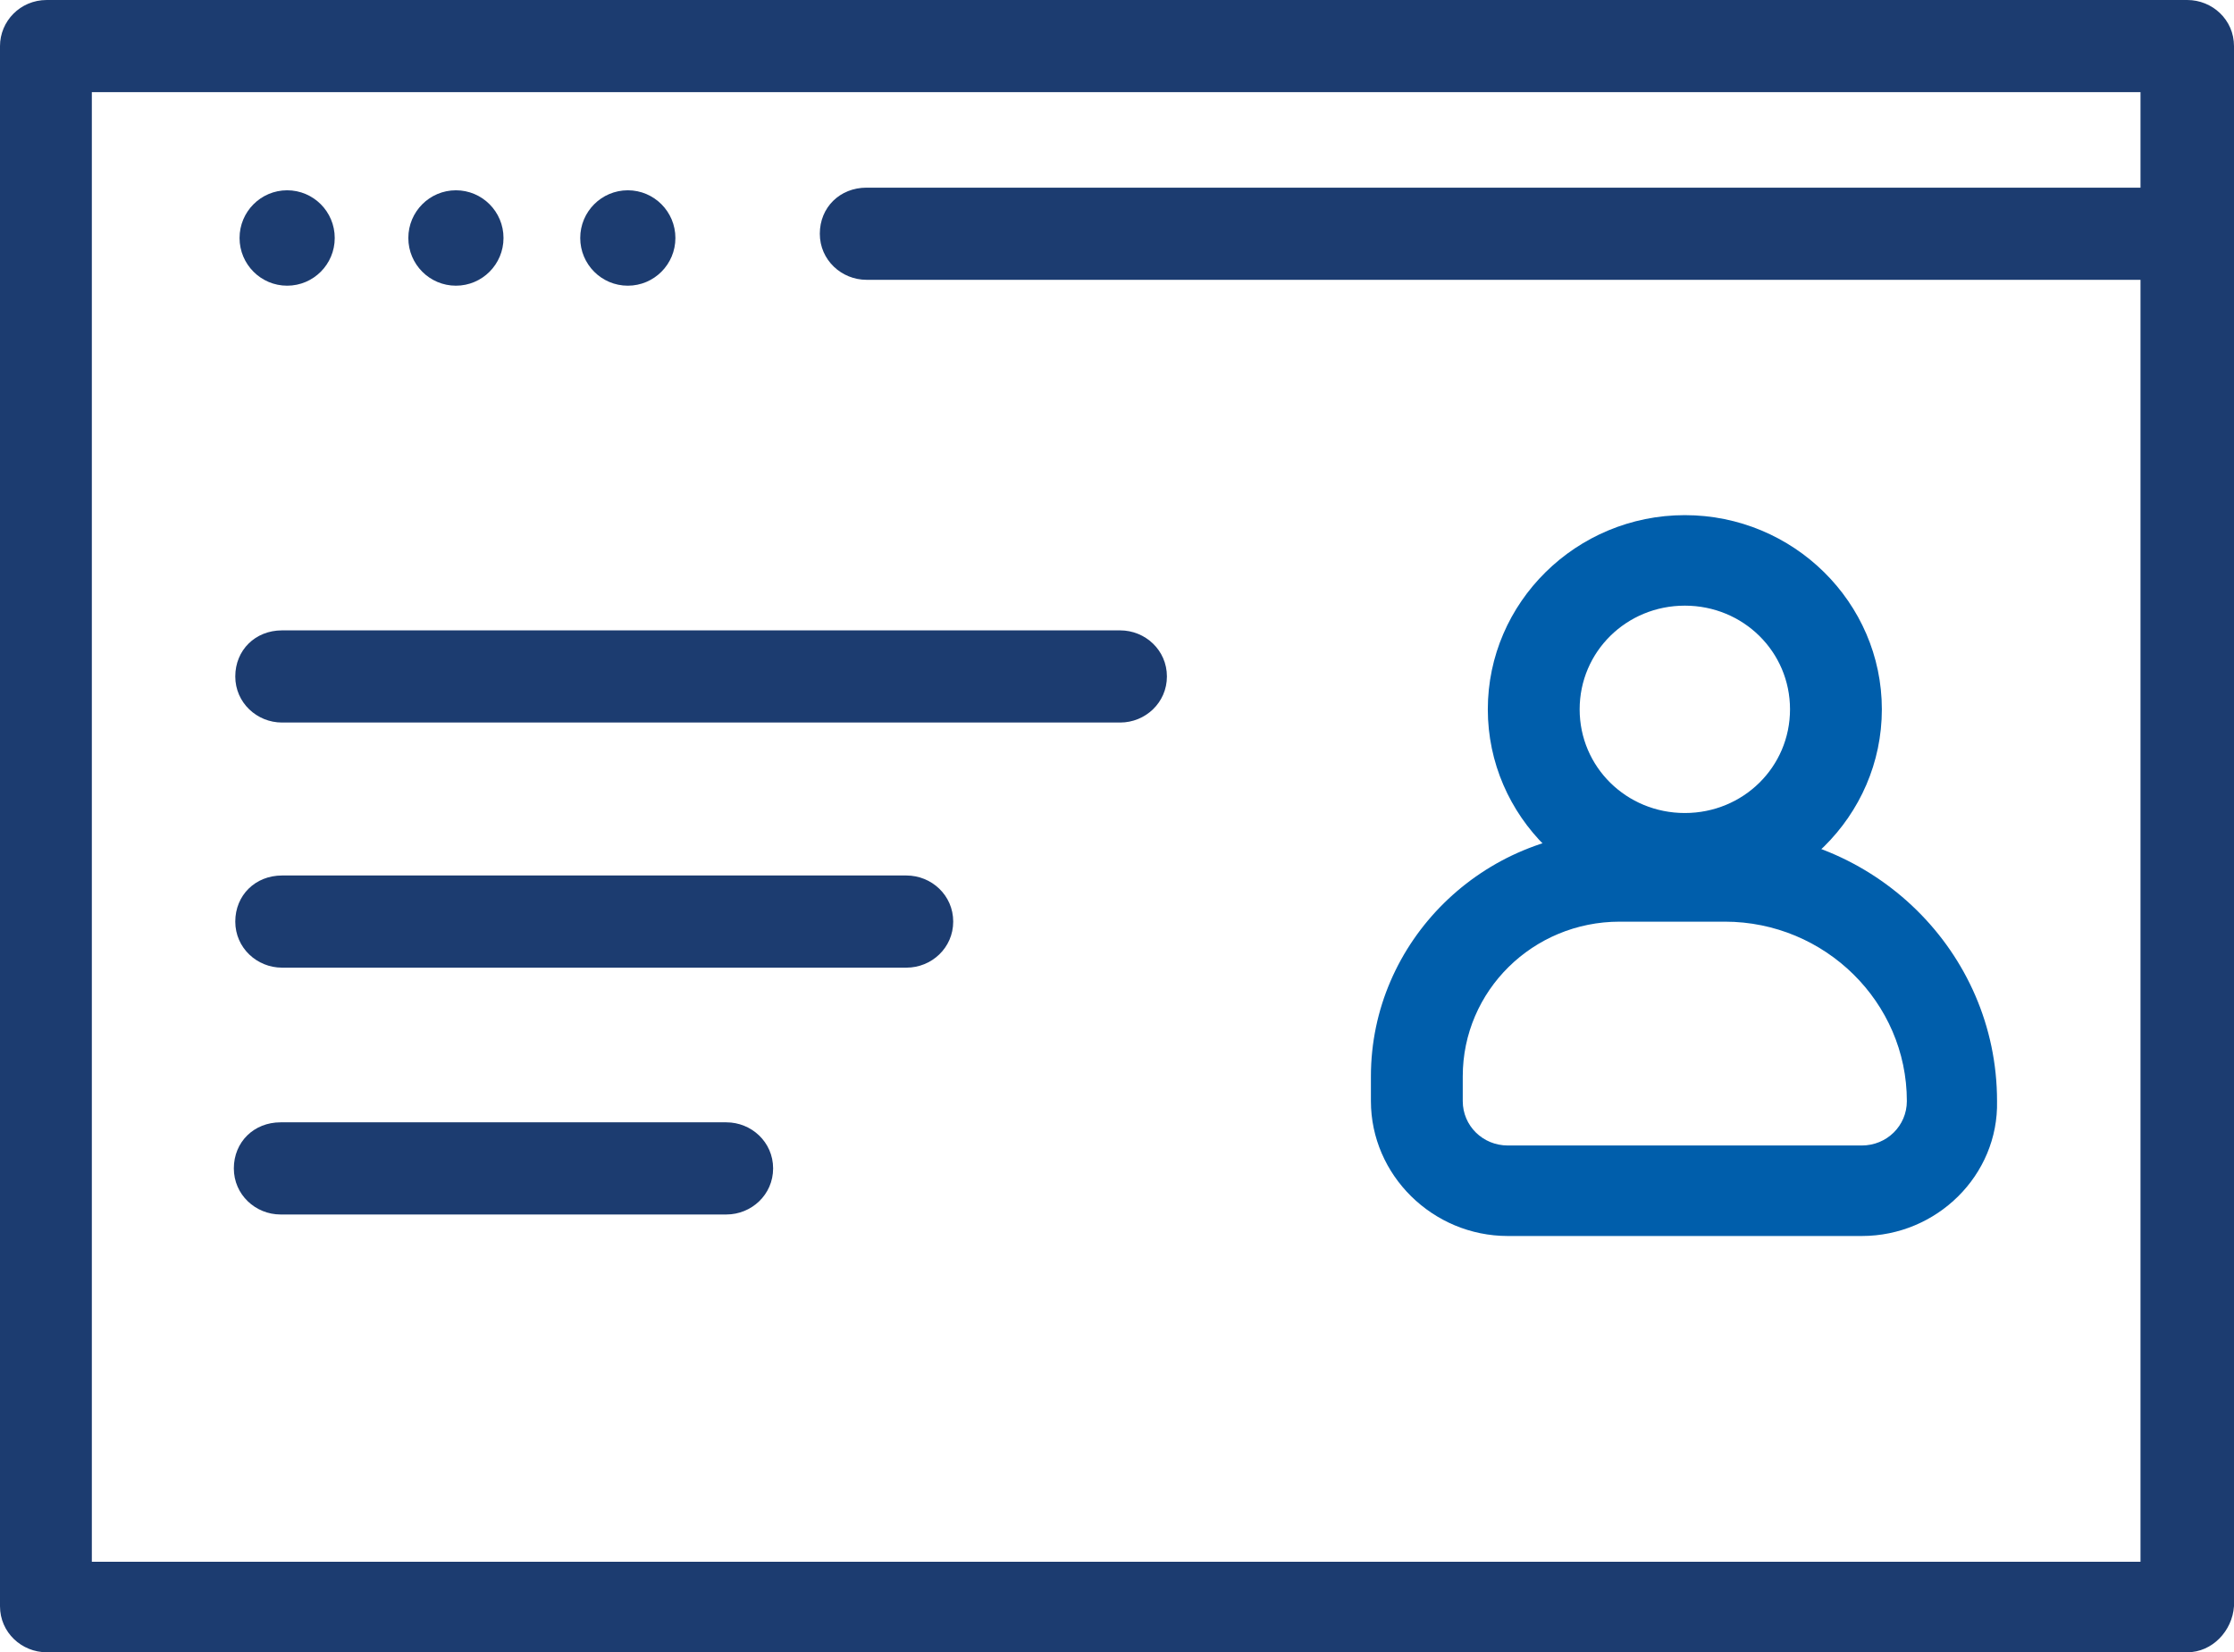
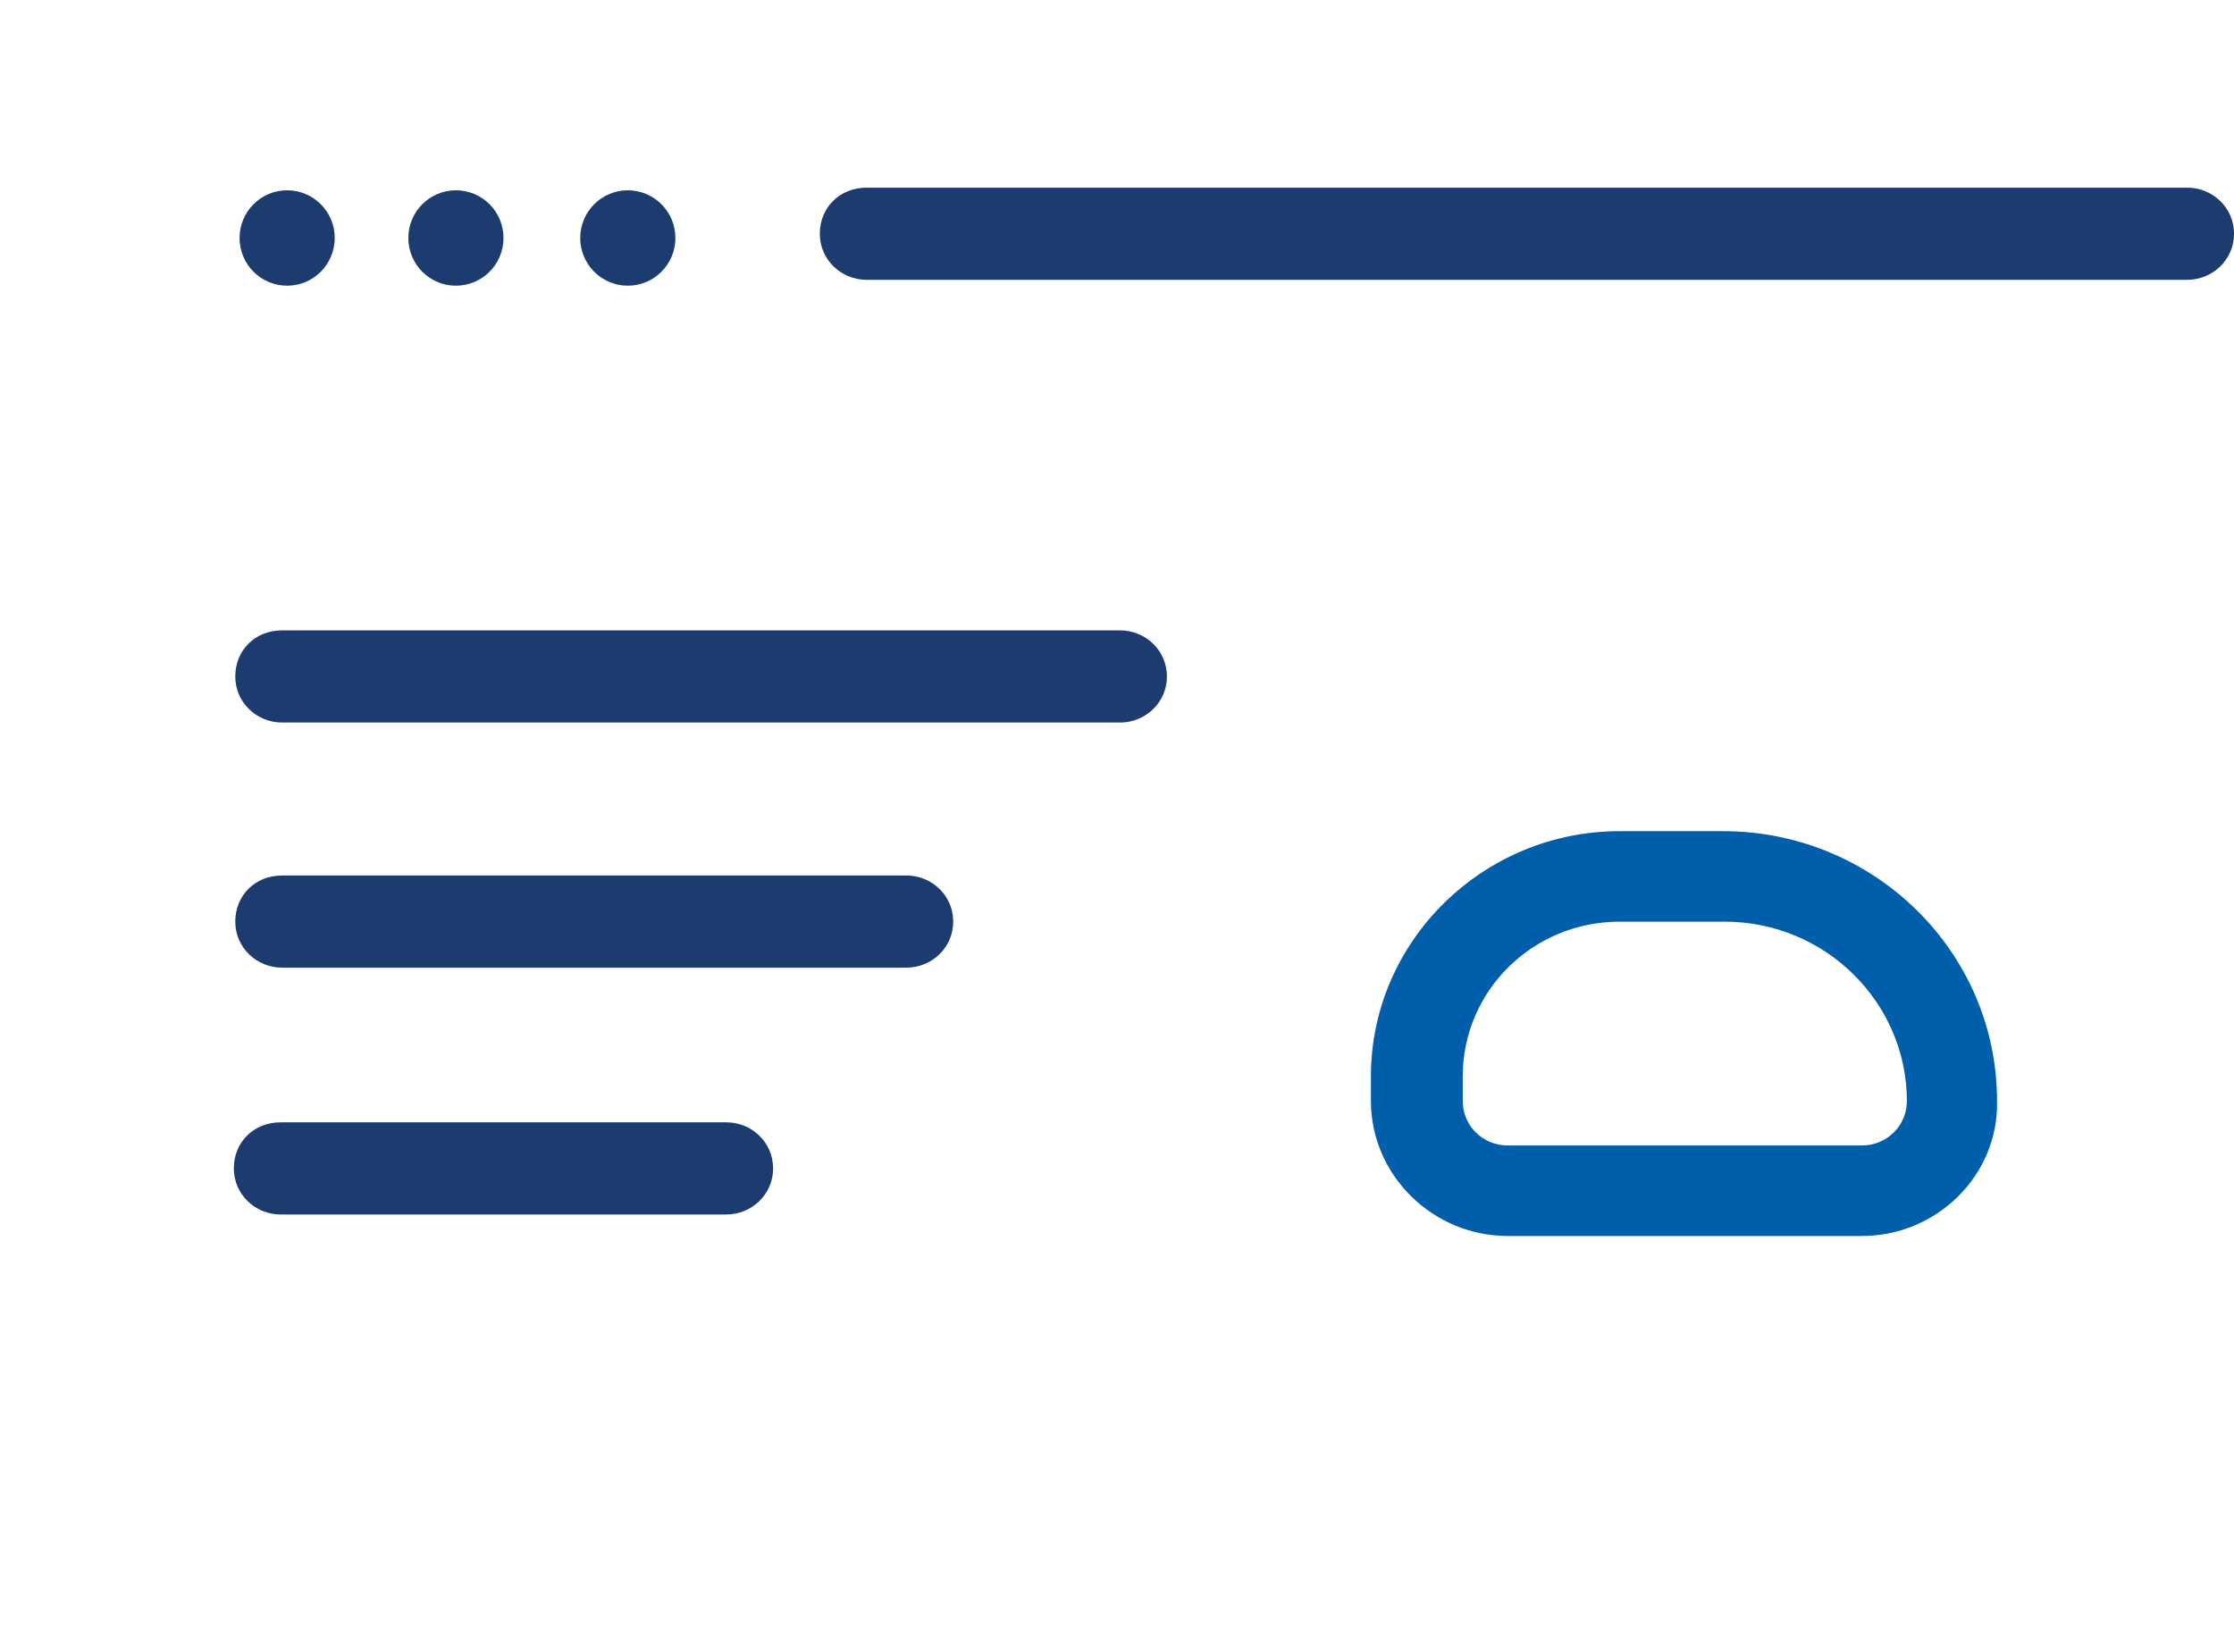
<svg xmlns="http://www.w3.org/2000/svg" width="73" height="54" viewBox="0 0 73 54" fill="none">
  <path d="M60.837 40.395H49.271C46.816 40.395 44.797 38.405 44.797 35.985V35.178C44.797 30.768 48.452 27.164 52.926 27.164H56.309C61.219 27.164 65.257 31.09 65.257 35.985C65.311 38.405 63.292 40.395 60.837 40.395ZM52.926 30.122C50.089 30.122 47.798 32.381 47.798 35.178V35.985C47.798 36.792 48.452 37.437 49.271 37.437H60.837C61.656 37.437 62.31 36.792 62.31 35.985C62.31 32.758 59.637 30.122 56.363 30.122H52.926Z" fill="#005EAB" />
-   <path d="M55.055 29.529C51.509 29.529 48.617 26.679 48.617 23.183C48.617 19.687 51.509 16.836 55.055 16.836C58.601 16.836 61.493 19.687 61.493 23.183C61.493 26.679 58.601 29.529 55.055 29.529ZM55.055 19.794C53.145 19.794 51.618 21.3 51.618 23.183C51.618 25.065 53.145 26.571 55.055 26.571C56.965 26.571 58.492 25.065 58.492 23.183C58.492 21.3 56.965 19.794 55.055 19.794Z" fill="#005EAB" />
  <path d="M36.604 23.614H9.215C8.397 23.614 7.688 22.968 7.688 22.108C7.688 21.247 8.342 20.602 9.215 20.602H36.604C37.422 20.602 38.131 21.247 38.131 22.108C38.131 22.968 37.422 23.614 36.604 23.614Z" fill="#1C3C70" />
  <path d="M29.62 31.625H9.215C8.397 31.625 7.688 30.98 7.688 30.119C7.688 29.259 8.342 28.613 9.215 28.613H29.62C30.439 28.613 31.148 29.259 31.148 30.119C31.148 30.98 30.439 31.625 29.62 31.625Z" fill="#1C3C70" />
  <path d="M23.735 39.692H9.168C8.35 39.692 7.641 39.046 7.641 38.186C7.641 37.325 8.295 36.68 9.168 36.68H23.735C24.554 36.68 25.263 37.325 25.263 38.186C25.263 39.046 24.554 39.692 23.735 39.692Z" fill="#1C3C70" />
-   <path d="M71.472 54H1.528C0.709 54 0 53.355 0 52.494V1.506C0 0.699 0.655 0 1.528 0H71.472C72.291 0 73 0.645 73 1.506V52.494C72.945 53.301 72.291 54 71.472 54ZM3.001 51.042H69.945V3.012H3.001V51.042Z" fill="#1C3C70" />
  <path d="M71.473 9.145H28.317C27.498 9.145 26.789 8.499 26.789 7.639C26.789 6.778 27.444 6.133 28.317 6.133H71.473C72.291 6.133 73.001 6.778 73.001 7.639C73.001 8.499 72.291 9.145 71.473 9.145Z" fill="#1C3C70" />
  <ellipse cx="9.383" cy="7.778" rx="1.555" ry="1.559" fill="#1C3C70" />
  <ellipse cx="14.898" cy="7.778" rx="1.555" ry="1.559" fill="#1C3C70" />
  <ellipse cx="20.515" cy="7.778" rx="1.555" ry="1.559" fill="#1C3C70" />
</svg>